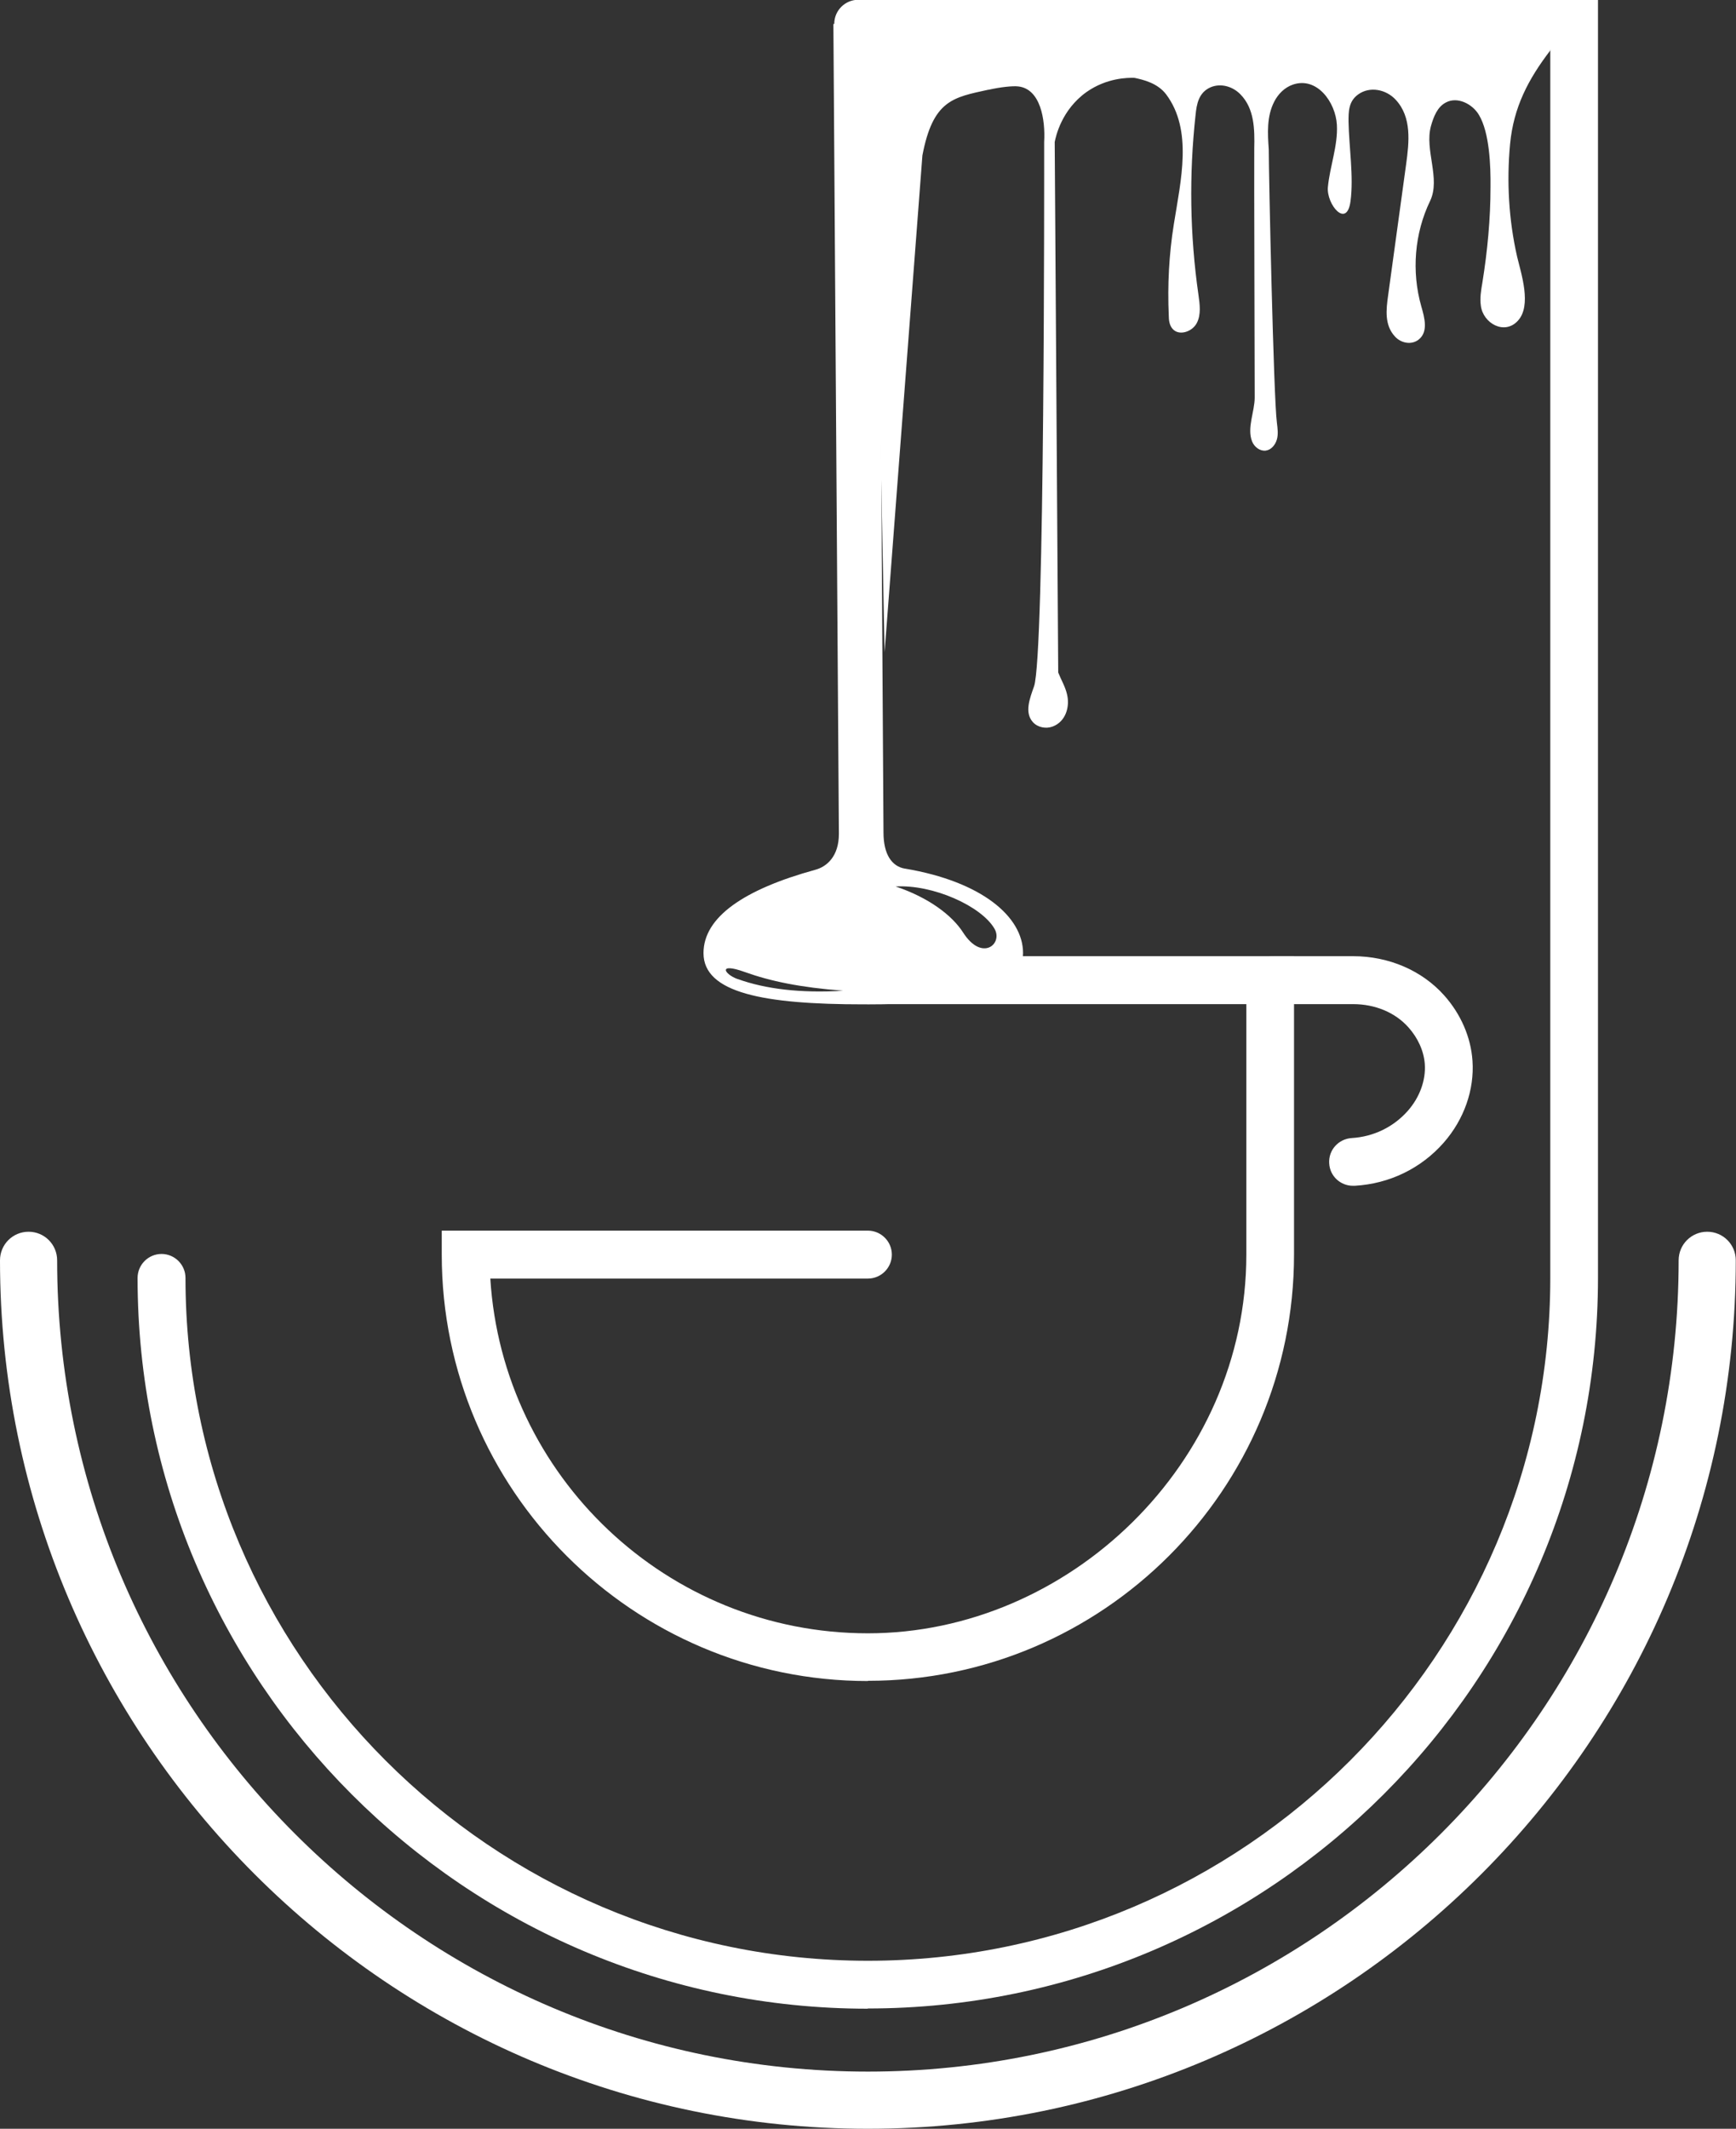
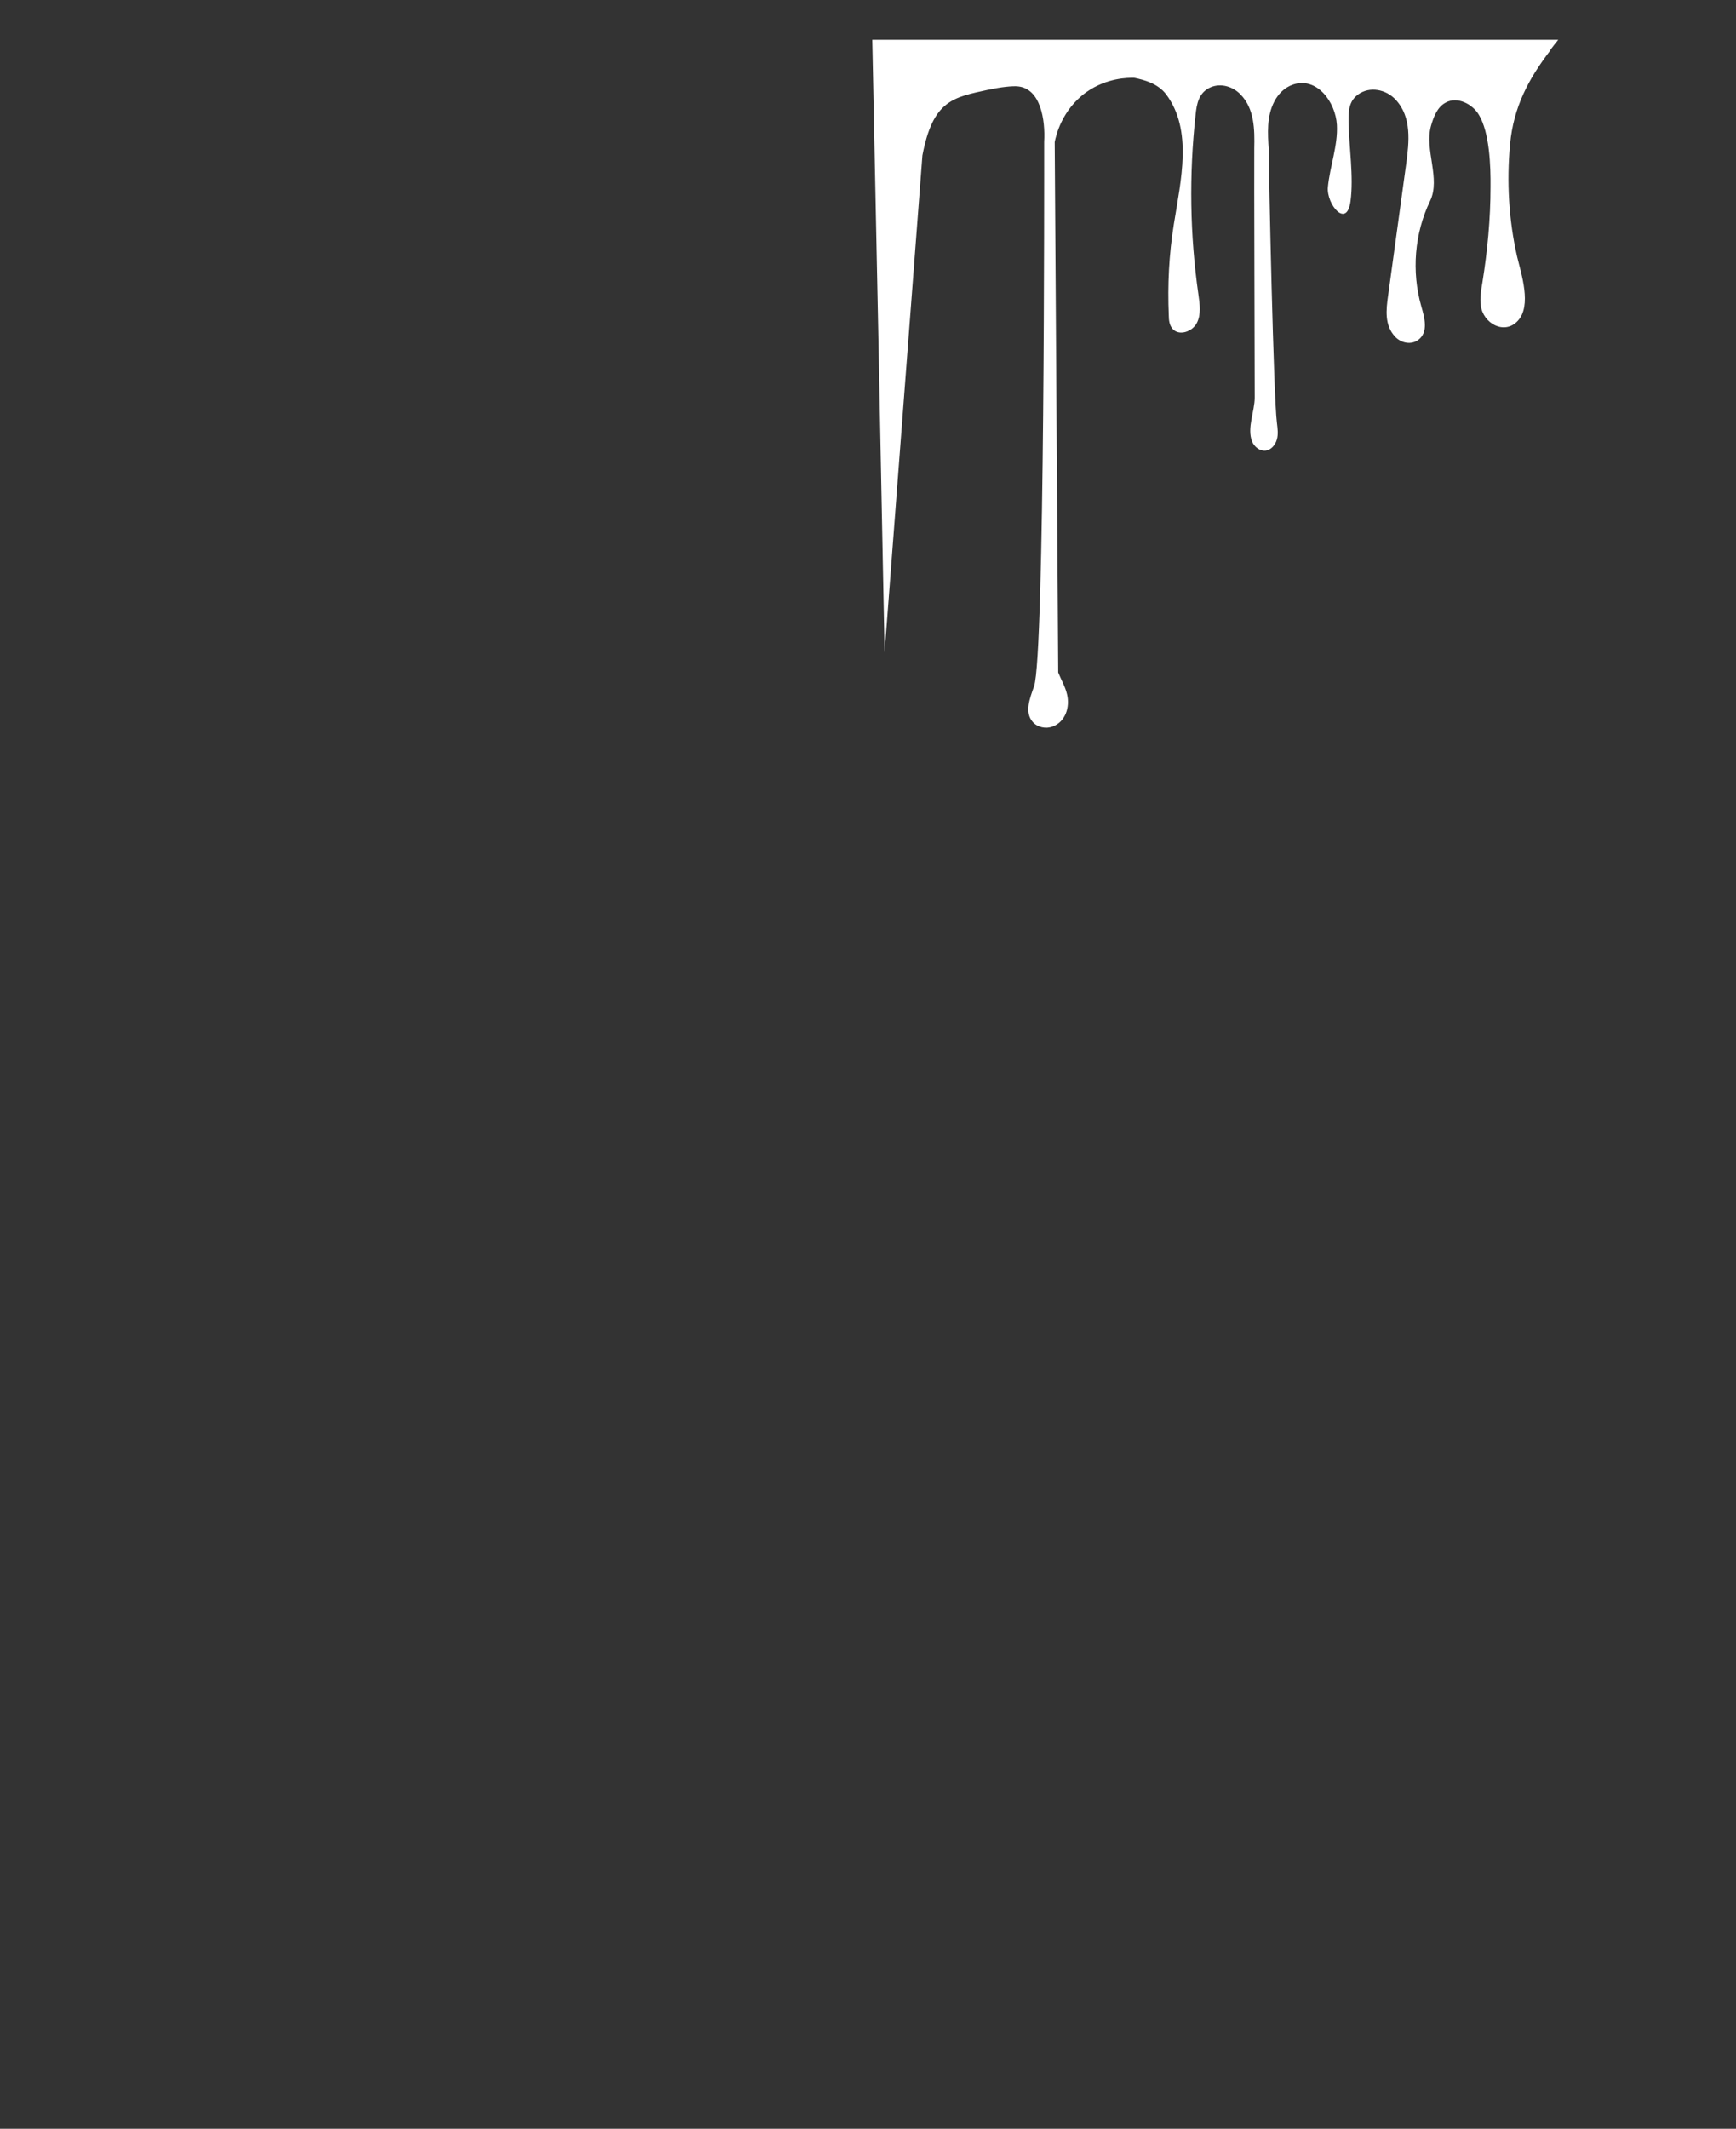
<svg xmlns="http://www.w3.org/2000/svg" id="katman_2" viewBox="0 0 78.99 96.8">
  <rect x="0" y="0" width="78.99" height="96.8" fill="#333333" stroke="none" />
  <defs>
    <style>.cls-1{fill:#fff;}</style>
  </defs>
  <g id="Layer_1">
-     <path class="cls-1" d="M39.49,96.8C17.72,96.8,0,79.08,0,57.31c0-.72.58-1.3,1.3-1.3s1.3.58,1.3,1.3c0,20.34,16.55,36.89,36.89,36.89s36.89-16.55,36.89-36.89c0-.72.58-1.3,1.3-1.3s1.3.58,1.3,1.3c0,21.78-17.72,39.49-39.49,39.49Z" />
-     <path class="cls-1" d="M39.49,91.34c-18.32,0-33.23-14.91-33.23-33.23,0-.6.49-1.09,1.09-1.09s1.09.49,1.09,1.09c0,17.12,13.93,31.05,31.05,31.05s31.05-13.93,31.05-31.05V2.17h-31.49c-.6,0-1.09-.49-1.09-1.09s.49-1.09,1.09-1.09h33.66v58.11c0,18.32-14.91,33.23-33.23,33.23Z" />
-     <path class="cls-1" d="M39.49,76.44c-10.69,0-19.39-8.7-19.39-19.39v-1.09h19.39c.6,0,1.09.49,1.09,1.09s-.49,1.09-1.09,1.09h-17.18c.56,8.99,8.05,16.13,17.18,16.13s17.22-7.72,17.22-17.22v-11.39h-17.22c-.6,0-1.09-.49-1.09-1.09s.49-1.09,1.09-1.09h19.39v13.56c0,10.69-8.7,19.39-19.39,19.39Z" />
-     <path class="cls-1" d="M61.56,53.92c-.57,0-1.05-.44-1.08-1.02-.04-.6.42-1.11,1.02-1.15,1-.06,1.9-.5,2.55-1.23.55-.62.83-1.4.78-2.13-.04-.59-.31-1.19-.75-1.68-.6-.67-1.51-1.05-2.51-1.05h-3.6c-.6,0-1.09-.49-1.09-1.09s.49-1.09,1.09-1.09h3.6c1.62,0,3.13.65,4.14,1.78.76.85,1.22,1.91,1.29,2.98.09,1.31-.38,2.66-1.31,3.72-1.03,1.17-2.47,1.87-4.05,1.96-.02,0-.04,0-.07,0Z" />
-     <path class="cls-1" d="M41.18,39.5c-.6-.1-.98-.65-.98-1.64l-.22-35.62c-.02-.39-.03-1.38-.59-1.56-.34-.12-.79.41-1.47.41l.25,36.83c0,1.02-.55,1.49-1.07,1.63-3.24.89-5.09,2.15-5.09,3.79,0,1.81,2.74,2.33,7.27,2.33s7.27-.5,7.27-2.33c0-1.67-1.91-3.26-5.36-3.84ZM33.56,44.52c-.61-.22-.92-.77.33-.32,1.17.42,2.52.7,4.47.85-1.94.12-3.54-.08-4.79-.53ZM43.82,42.4c-.5-.78-1.57-1.59-3.07-2.09,1.7-.1,3.9.89,4.5,1.92.4.69-.57,1.52-1.43.17Z" />
    <path class="cls-1" d="M70.54,2.27c.12-.16.24-.31.36-.46h-31.21l.29,14.17.27,13.68,1.72-22.59c.48-2.52,1.4-2.64,3-2.99,0,0,.01,0,.02,0,.53-.12,1.09-.18,1.34-.15,1.01.11,1.24,1.5,1.18,2.53,0,1.48.03,23.35-.46,24.75-.19.54-.45,1.19-.05,1.63.22.24.59.31.89.2.6-.22.8-.9.66-1.47-.08-.35-.27-.66-.4-.99l-.16-24.12c.05-.26.31-1.46,1.44-2.27.92-.65,1.88-.66,2.19-.65.42.09,1.05.24,1.44.75,1.22,1.63.67,3.9.35,5.91-.22,1.37-.29,2.76-.23,4.14,0,.22.03.45.17.61.29.34.89.14,1.1-.25.21-.39.14-.87.08-1.3-.39-2.71-.43-5.46-.13-8.18.05-.49.14-1.01.68-1.25.47-.2,1.01-.04,1.36.32.64.65.65,1.59.63,2.46-.01.73.02,10.6.02,11.33,0,.63-.36,1.38-.12,1.99.1.25.35.45.62.42.25-.03.44-.26.51-.51.07-.25.03-.5,0-.76-.15-1.09-.37-11.31-.37-12.42-.05-.74-.1-1.5.25-2.18.18-.35.47-.64.84-.77,1.09-.38,1.95.78,2.01,1.83.05.95-.32,1.88-.41,2.83-.07.78.86,1.91,1.03.64.15-1.11-.07-2.48-.09-3.61,0-.44-.01-.92.43-1.24.53-.39,1.28-.24,1.72.24.73.79.61,1.91.47,2.93-.27,1.99-.55,3.98-.82,5.97-.09.64-.17,1.34.31,1.86.27.3.74.4,1.07.15.46-.35.28-1,.13-1.52-.45-1.58-.31-3.32.4-4.79.49-1.02-.26-2.32.04-3.41.12-.42.29-.87.68-1.07.52-.28,1.2.06,1.5.56.49.81.54,2.34.53,3.28,0,1.46-.14,2.92-.37,4.35-.06.35-.12.7-.07,1.05.1.8,1.07,1.35,1.68.69.65-.69.15-2.16-.03-2.92-.38-1.67-.48-3.41-.32-5.12.16-1.67.82-2.94,1.84-4.27Z" />
  </g>
</svg>